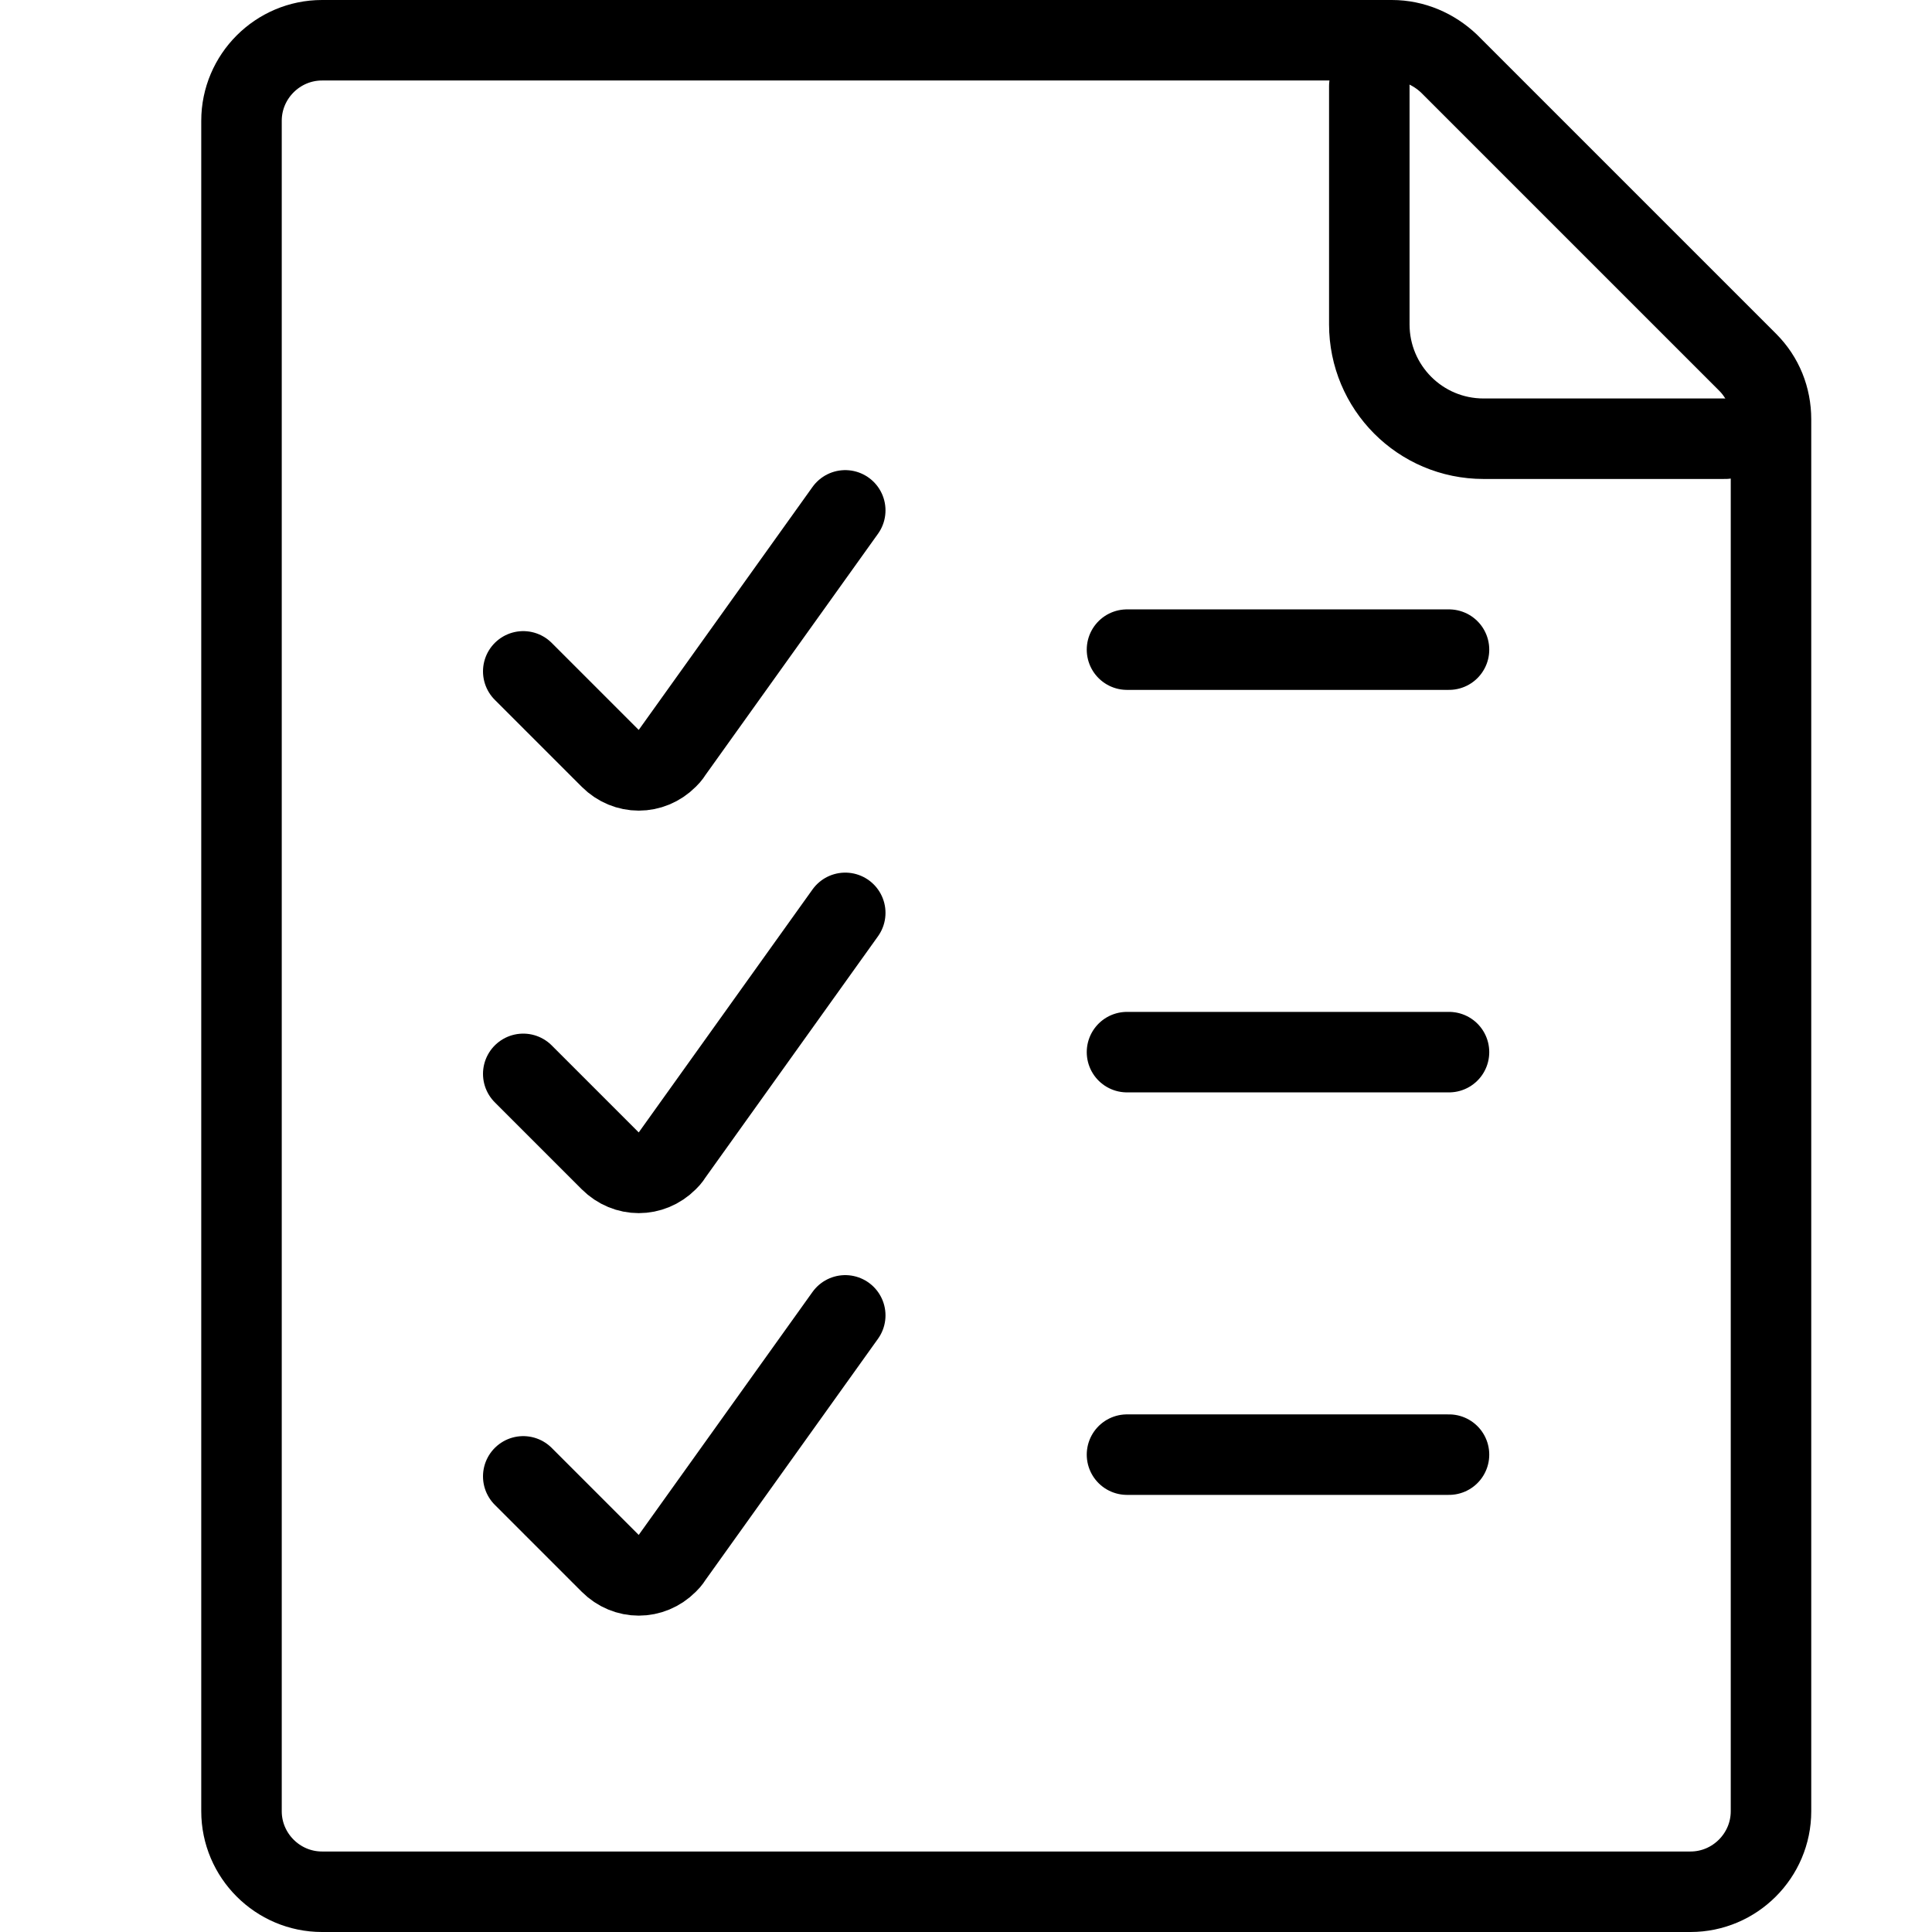
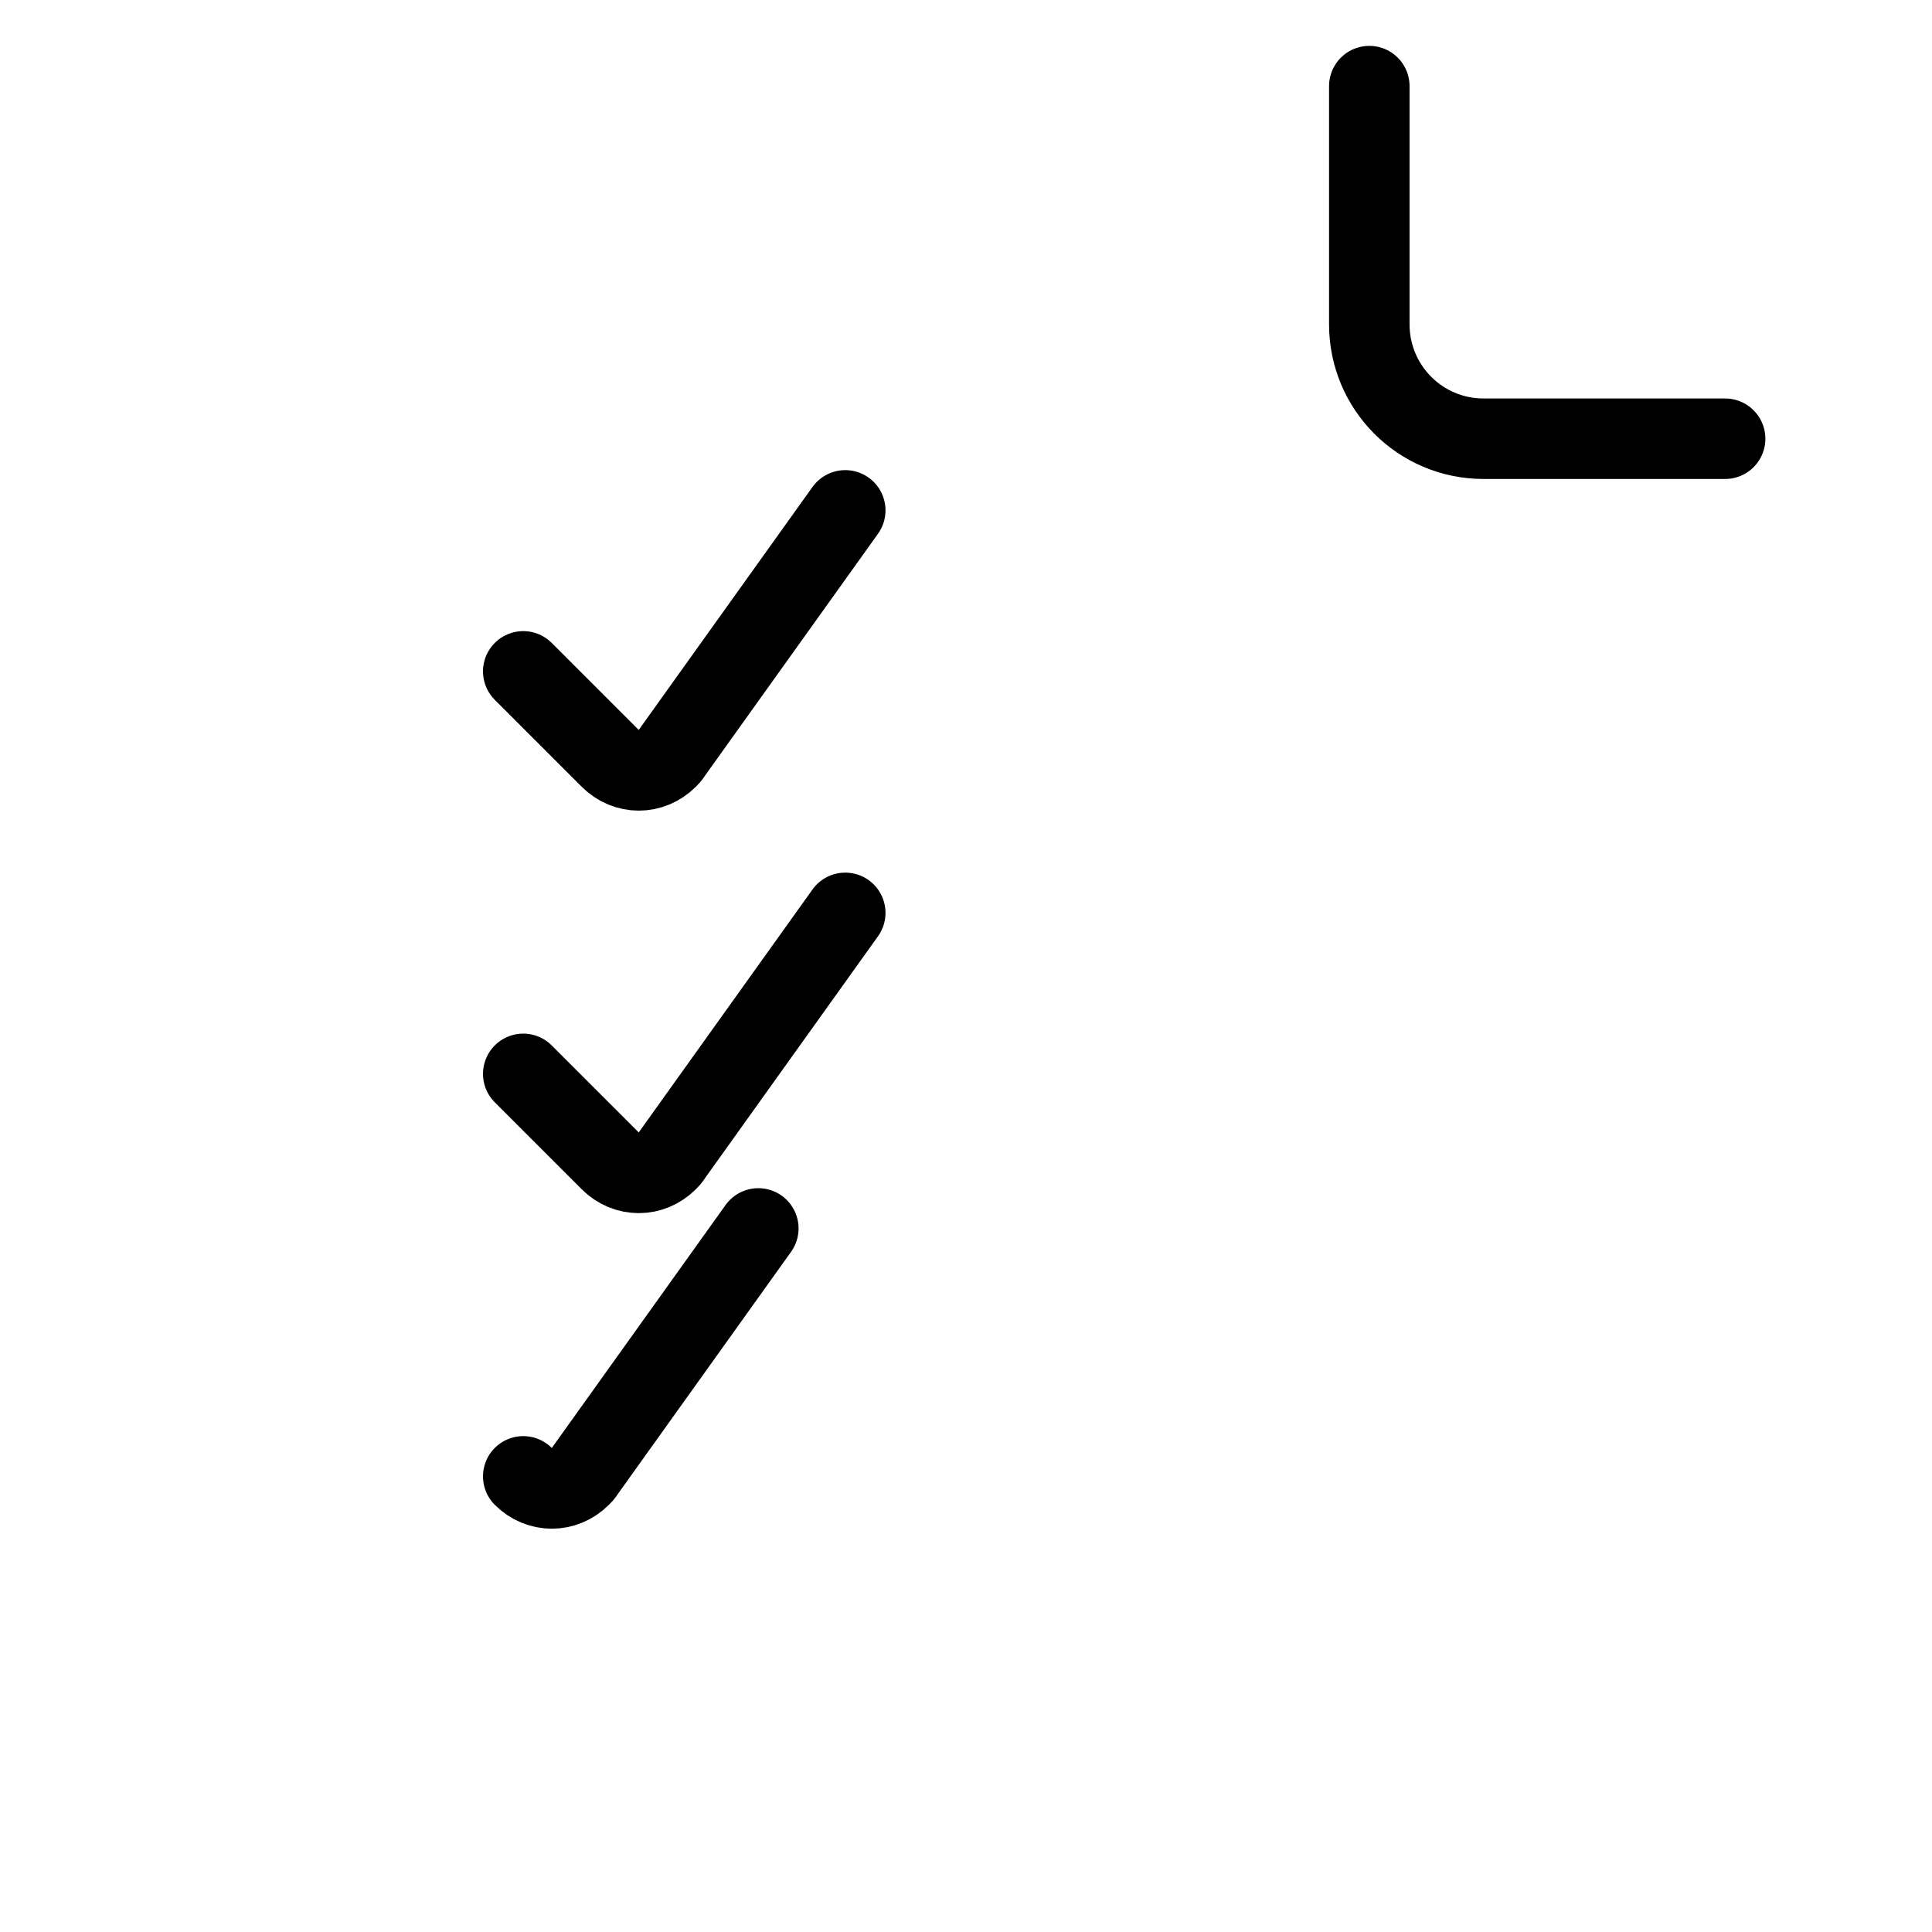
<svg xmlns="http://www.w3.org/2000/svg" id="Layer_1" data-name="Layer 1" viewBox="0 0 24 24">
  <defs>
    <style>
      .cls-1 {
        fill: none;
        stroke: #000;
        stroke-linecap: round;
        stroke-linejoin: round;
      }
    </style>
  </defs>
  <g id="_30-Course_Resources" data-name="30-Course Resources">
-     <path class="cls-1" d="M21.71,4.5c.19.19.29.44.29.71v17.29c0,.55-.45,1-1,1H4c-.55,0-1-.45-1-1V1.5c0-.55.45-1,1-1h13.29c.27,0,.52.11.71.29l3.71,3.71Z" />
    <path class="cls-1" d="M6.5,8.34l1.08,1.08c.2.2.51.2.71,0,.02-.02.04-.04.05-.06l2.16-3.02" />
-     <line class="cls-1" x1="14" y1="8.07" x2="18" y2="8.07" />
    <path class="cls-1" d="M6.5,13.34l1.08,1.08c.2.2.51.2.71,0,.02-.02.04-.04.05-.06l2.16-3.02" />
-     <line class="cls-1" x1="14" y1="13.07" x2="18" y2="13.07" />
-     <path class="cls-1" d="M6.5,18.34l1.08,1.08c.2.2.51.2.71,0,.02-.02.04-.04.05-.06l2.16-3.02" />
-     <line class="cls-1" x1="14" y1="18.07" x2="18" y2="18.07" />
+     <path class="cls-1" d="M6.5,18.34c.2.2.51.2.71,0,.02-.02.04-.04.05-.06l2.16-3.02" />
    <path class="cls-1" d="M17.01,1.07v2.96c0,.78.63,1.42,1.42,1.42h3" />
  </g>
  <rect class="cls-1" x="-4.84" y="-7.31" width="33.64" height="37.79" />
</svg>